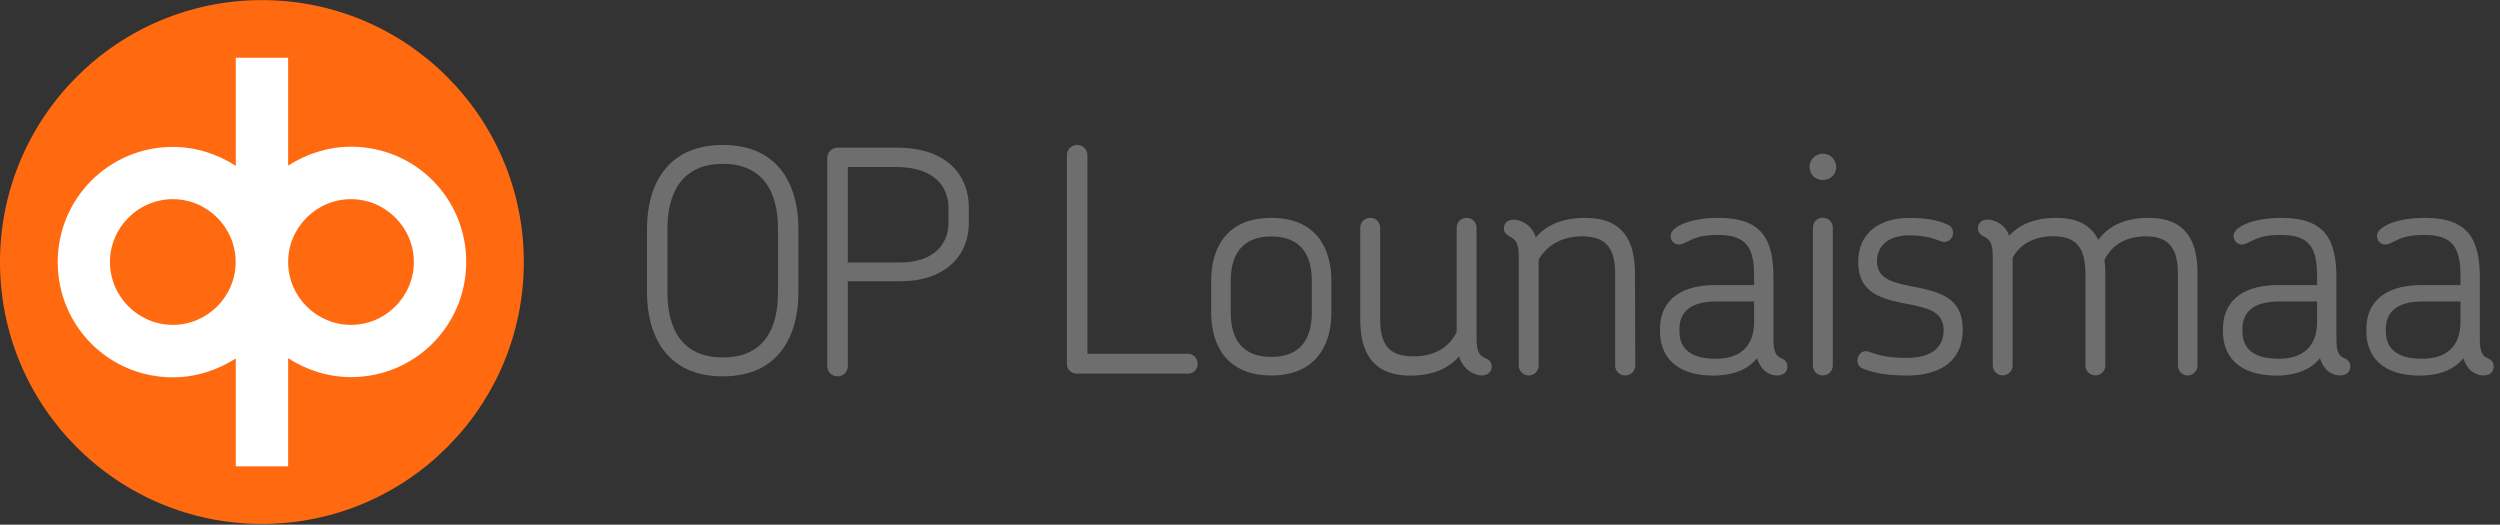
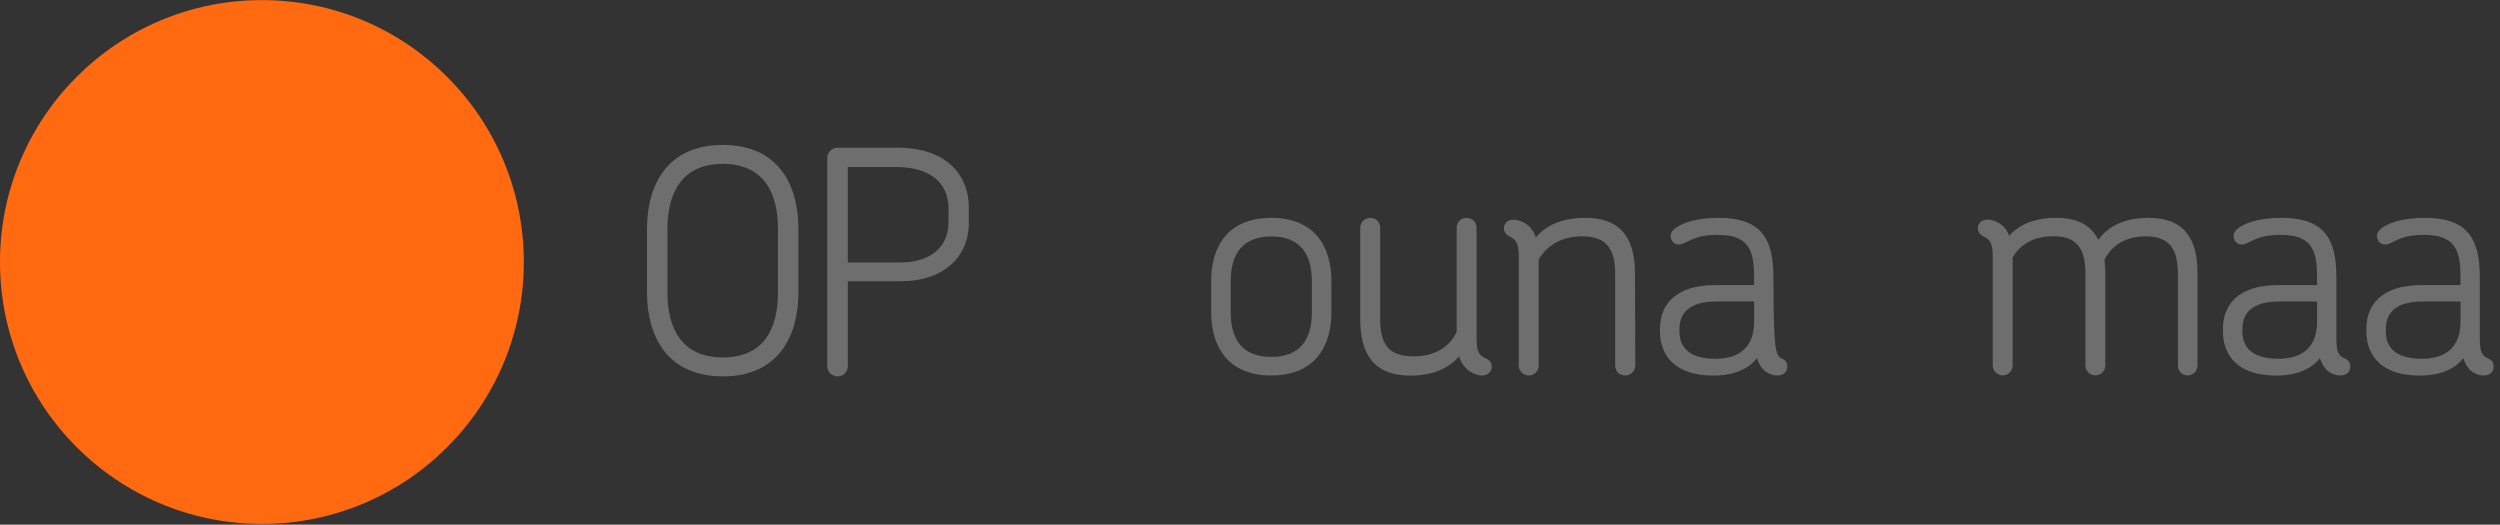
<svg xmlns="http://www.w3.org/2000/svg" width="405" height="85" viewBox="0 0 405 85" fill="none">
  <rect x="0" y="0" width="405" height="85" fill="#333333" stroke="none" />
  <path d="M117.105 60.97C107.879 60.97 104.816 54.188 104.816 47.423V37.028C104.816 30.246 107.879 23.481 117.105 23.481C126.331 23.481 129.342 30.264 129.342 37.028V47.423C129.342 54.205 126.278 60.97 117.105 60.97ZM126.03 37.028C126.03 31.308 123.764 26.545 117.105 26.545C110.447 26.545 108.127 31.308 108.127 37.028V47.423C108.127 53.143 110.394 57.906 117.105 57.906C123.817 57.906 126.03 53.143 126.03 47.423V37.028Z" fill="#6E6E6E" />
  <path d="M145.934 45.563H137.346V59.305C137.346 60.261 136.637 60.97 135.681 60.97C134.778 60.97 134.017 60.261 134.017 59.305V25.588C134.017 24.685 134.778 23.924 135.681 23.924H145.315C153.903 23.924 156.949 28.9 156.949 33.557V36.125C156.949 41.65 152.841 45.563 145.917 45.563H145.934ZM153.655 33.628C153.655 30.671 151.796 27.058 145.173 27.058H137.346V42.518H145.828C151.194 42.518 153.655 39.613 153.655 36.09V33.628Z" fill="#6E6E6E" />
-   <path d="M192.454 60.527H174.445C173.542 60.527 172.833 59.819 172.833 58.969V25.146C172.833 24.243 173.577 23.481 174.498 23.481C175.454 23.481 176.163 24.225 176.163 25.146V57.304H192.472C193.322 57.304 194.03 58.066 194.03 58.969C194.03 59.819 193.322 60.527 192.472 60.527H192.454Z" fill="#6E6E6E" />
  <path d="M205.948 60.828C198.971 60.828 196.208 56.206 196.208 50.593V45.528C196.208 39.861 198.971 35.293 205.948 35.293C212.925 35.293 215.688 39.861 215.688 45.528V50.593C215.688 56.206 212.925 60.828 205.948 60.828ZM212.518 45.528C212.518 41.154 210.605 38.303 205.948 38.303C201.291 38.303 199.378 41.172 199.378 45.528V50.593C199.378 54.967 201.238 57.818 205.948 57.818C210.658 57.818 212.518 54.949 212.518 50.593V45.528Z" fill="#6E6E6E" />
  <path d="M240.037 60.828C239.381 60.828 238.283 60.421 237.628 59.783C236.973 59.181 236.566 58.473 236.371 57.729C234.671 59.695 232.103 60.846 228.491 60.846C222.169 60.846 220.363 56.826 220.363 51.815V36.904C220.363 35.948 221.124 35.293 221.974 35.293C222.877 35.293 223.585 35.948 223.585 36.904V51.602C223.585 55.409 224.648 57.729 228.951 57.729C232.564 57.729 234.83 56.171 235.981 53.763V36.904C235.981 35.948 236.69 35.293 237.593 35.293C238.496 35.293 239.204 36.001 239.204 36.904V54.86C239.204 57.074 239.7 57.676 240.816 58.119C241.365 58.367 241.666 58.827 241.666 59.376C241.666 60.332 240.904 60.828 240.054 60.828H240.037Z" fill="#6E6E6E" />
  <path d="M263.27 60.828C262.367 60.828 261.658 60.12 261.658 59.217V44.466C261.658 40.747 260.596 38.285 256.346 38.285C252.928 38.285 250.573 39.791 249.263 42.057V59.217C249.263 60.12 248.554 60.828 247.651 60.828C246.801 60.828 246.04 60.12 246.04 59.217V41.508C246.04 39.348 245.544 38.746 244.428 38.25C243.932 37.949 243.631 37.542 243.631 37.046C243.631 36.036 244.34 35.594 245.243 35.594C245.898 35.594 246.943 35.948 247.651 36.603C248.253 37.152 248.607 37.807 248.802 38.462C250.502 36.462 253.123 35.293 256.789 35.293C263.111 35.293 264.864 39.259 264.864 44.271L264.917 59.217C264.917 60.12 264.155 60.828 263.252 60.828H263.27Z" fill="#6E6E6E" />
-   <path d="M287.937 60.828C287.141 60.828 286.432 60.527 285.83 60.031C285.281 59.535 284.874 58.774 284.626 58.03C282.82 60.332 279.809 60.846 277.596 60.846C271.274 60.846 268.919 57.534 268.919 53.674V53.267C268.919 49.353 271.433 46.183 277.844 46.183H284.166V44.784C284.166 40.269 283.068 38.055 278.286 38.055C276.48 38.055 275.276 38.303 274.267 38.71C273.116 39.206 272.602 39.614 272 39.614C271.239 39.614 270.636 39.011 270.636 38.25C270.636 37.4 271.486 36.745 272.797 36.196C274.461 35.541 276.462 35.293 278.41 35.293C285.494 35.293 287.3 38.852 287.3 44.979V54.86C287.3 57.021 287.654 57.676 288.752 58.119C289.301 58.367 289.549 58.827 289.549 59.376C289.549 60.332 288.841 60.828 287.884 60.828H287.937ZM284.166 48.84H278.038C273.275 48.84 272.071 51.053 272.071 53.302V53.656C272.071 55.958 273.275 58.119 277.95 58.119C281.864 58.119 284.166 56.153 284.166 52.151V48.84Z" fill="#6E6E6E" />
-   <path d="M295.304 29.166C294.1 29.166 293.144 28.262 293.144 27.058C293.144 25.854 294.1 24.898 295.304 24.898C296.508 24.898 297.465 25.854 297.465 27.058C297.465 28.262 296.508 29.166 295.304 29.166ZM295.304 60.828C294.401 60.828 293.693 60.12 293.693 59.217V36.886C293.693 35.93 294.401 35.275 295.304 35.275C296.154 35.275 296.916 35.93 296.916 36.886V59.217C296.916 60.12 296.154 60.828 295.304 60.828Z" fill="#6E6E6E" />
-   <path d="M308.851 60.828C305.735 60.828 303.787 60.474 301.821 59.73C300.971 59.429 300.723 58.526 301.024 57.818C301.272 57.056 302.087 56.667 302.883 57.021C304.548 57.623 306.089 57.977 308.904 57.977C313.119 57.977 314.872 56.118 314.872 53.461C314.872 49.99 311.313 49.743 307.753 48.999C304.336 48.255 301.024 47.139 301.024 42.429C301.024 37.719 304.495 35.31 309.258 35.31C311.862 35.31 313.632 35.558 315.474 36.373C316.324 36.674 316.572 37.577 316.271 38.321C315.97 38.976 315.226 39.419 314.412 39.082C312.747 38.427 311.401 38.126 309.294 38.126C305.876 38.126 304.07 39.879 304.07 42.34C304.07 45.457 307.24 45.9 310.551 46.555C314.217 47.317 317.971 48.255 317.971 53.373C317.971 58.49 314.358 60.846 308.833 60.846L308.851 60.828Z" fill="#6E6E6E" />
+   <path d="M287.937 60.828C287.141 60.828 286.432 60.527 285.83 60.031C285.281 59.535 284.874 58.774 284.626 58.03C282.82 60.332 279.809 60.846 277.596 60.846C271.274 60.846 268.919 57.534 268.919 53.674V53.267C268.919 49.353 271.433 46.183 277.844 46.183H284.166V44.784C284.166 40.269 283.068 38.055 278.286 38.055C276.48 38.055 275.276 38.303 274.267 38.71C273.116 39.206 272.602 39.614 272 39.614C271.239 39.614 270.636 39.011 270.636 38.25C270.636 37.4 271.486 36.745 272.797 36.196C274.461 35.541 276.462 35.293 278.41 35.293C285.494 35.293 287.3 38.852 287.3 44.979C287.3 57.021 287.654 57.676 288.752 58.119C289.301 58.367 289.549 58.827 289.549 59.376C289.549 60.332 288.841 60.828 287.884 60.828H287.937ZM284.166 48.84H278.038C273.275 48.84 272.071 51.053 272.071 53.302V53.656C272.071 55.958 273.275 58.119 277.95 58.119C281.864 58.119 284.166 56.153 284.166 52.151V48.84Z" fill="#6E6E6E" />
  <path d="M354.432 60.828C353.529 60.828 352.821 60.12 352.821 59.217V44.466C352.821 40.712 351.776 38.285 347.597 38.285C344.179 38.285 342.019 39.897 340.921 42.093C341.027 42.801 341.062 43.492 341.062 44.2V59.199C341.062 60.102 340.354 60.81 339.451 60.81C338.548 60.81 337.84 60.102 337.84 59.199V44.448C337.84 40.694 336.795 38.268 332.669 38.268C329.357 38.268 327.197 39.667 326.046 41.739V59.199C326.046 60.102 325.337 60.81 324.434 60.81C323.584 60.81 322.823 60.102 322.823 59.199V41.491C322.823 39.33 322.327 38.728 321.211 38.232C320.716 37.931 320.415 37.524 320.415 37.028C320.415 36.019 321.123 35.576 322.026 35.576C322.681 35.576 323.726 35.93 324.434 36.585C324.93 37.028 325.284 37.595 325.479 38.197C327.179 36.337 329.641 35.293 333.111 35.293C336.777 35.293 338.831 36.656 339.929 38.852C341.594 36.585 344.25 35.293 348.057 35.293C354.273 35.293 355.991 39.206 355.991 44.218V59.217C355.991 60.12 355.247 60.828 354.379 60.828H354.432Z" fill="#6E6E6E" />
  <path d="M379.135 60.828C378.339 60.828 377.63 60.527 377.028 60.031C376.479 59.535 376.072 58.774 375.824 58.03C374.018 60.332 371.007 60.846 368.794 60.846C362.472 60.846 360.117 57.534 360.117 53.674V53.267C360.117 49.353 362.631 46.183 369.042 46.183H375.364V44.784C375.364 40.269 374.266 38.055 369.484 38.055C367.678 38.055 366.474 38.303 365.465 38.71C364.314 39.206 363.8 39.614 363.198 39.614C362.454 39.614 361.834 39.011 361.834 38.25C361.834 37.4 362.684 36.745 363.995 36.196C365.659 35.541 367.66 35.293 369.608 35.293C376.692 35.293 378.498 38.852 378.498 44.979V54.86C378.498 57.021 378.852 57.676 379.95 58.119C380.499 58.367 380.747 58.827 380.747 59.376C380.747 60.332 380.039 60.828 379.082 60.828H379.135ZM375.364 48.84H369.236C364.473 48.84 363.269 51.053 363.269 53.302V53.656C363.269 55.958 364.473 58.119 369.148 58.119C373.062 58.119 375.364 56.153 375.364 52.151V48.84Z" fill="#6E6E6E" />
  <path d="M402.369 60.828C401.572 60.828 400.864 60.527 400.262 60.031C399.713 59.535 399.305 58.774 399.057 58.03C397.251 60.332 394.241 60.846 392.027 60.846C385.705 60.846 383.35 57.534 383.35 53.674V53.267C383.35 49.353 385.865 46.183 392.275 46.183H398.597V44.784C398.597 40.269 397.499 38.055 392.718 38.055C390.912 38.055 389.707 38.303 388.698 38.71C387.547 39.206 387.033 39.614 386.431 39.614C385.688 39.614 385.068 39.011 385.068 38.25C385.068 37.4 385.918 36.745 387.228 36.196C388.893 35.541 390.894 35.293 392.842 35.293C399.925 35.293 401.731 38.852 401.731 44.979V54.86C401.731 57.021 402.086 57.676 403.183 58.119C403.732 58.367 403.98 58.827 403.98 59.376C403.98 60.332 403.272 60.828 402.316 60.828H402.369ZM398.597 48.84H392.47C387.706 48.84 386.502 51.053 386.502 53.302V53.656C386.502 55.958 387.706 58.119 392.381 58.119C396.295 58.119 398.597 56.153 398.597 52.151V48.84Z" fill="#6E6E6E" />
  <path d="M42.429 84.876C65.862 84.876 84.858 65.88 84.858 42.447C84.858 19.014 65.862 0.018 42.429 0.018C18.996 0.018 0 19.014 0 42.447C0 65.88 18.996 84.876 42.429 84.876Z" fill="#FF6A10" />
-   <path d="M46.679 75.544H38.197V58.066C35.31 59.925 31.751 61.129 28.015 61.129C17.655 61.129 9.35 52.806 9.35 42.465C9.35 32.123 17.673 23.8 28.015 23.8C31.751 23.8 35.31 24.987 38.197 26.864V9.35H46.679V26.828C49.566 24.969 53.125 23.765 56.861 23.765C67.221 23.765 75.526 32.088 75.526 42.429C75.526 52.771 67.203 61.094 56.861 61.094C53.125 61.094 49.566 59.907 46.679 58.03V75.508V75.544ZM56.861 32.265C51.266 32.265 46.679 36.851 46.679 42.447C46.679 48.043 51.266 52.629 56.861 52.629C62.457 52.629 67.044 48.043 67.044 42.447C67.044 36.851 62.457 32.265 56.861 32.265ZM27.997 32.265C22.401 32.265 17.815 36.851 17.815 42.447C17.815 48.043 22.401 52.629 27.997 52.629C33.593 52.629 38.179 48.043 38.179 42.447C38.179 36.851 33.593 32.265 27.997 32.265Z" fill="white" />
</svg>